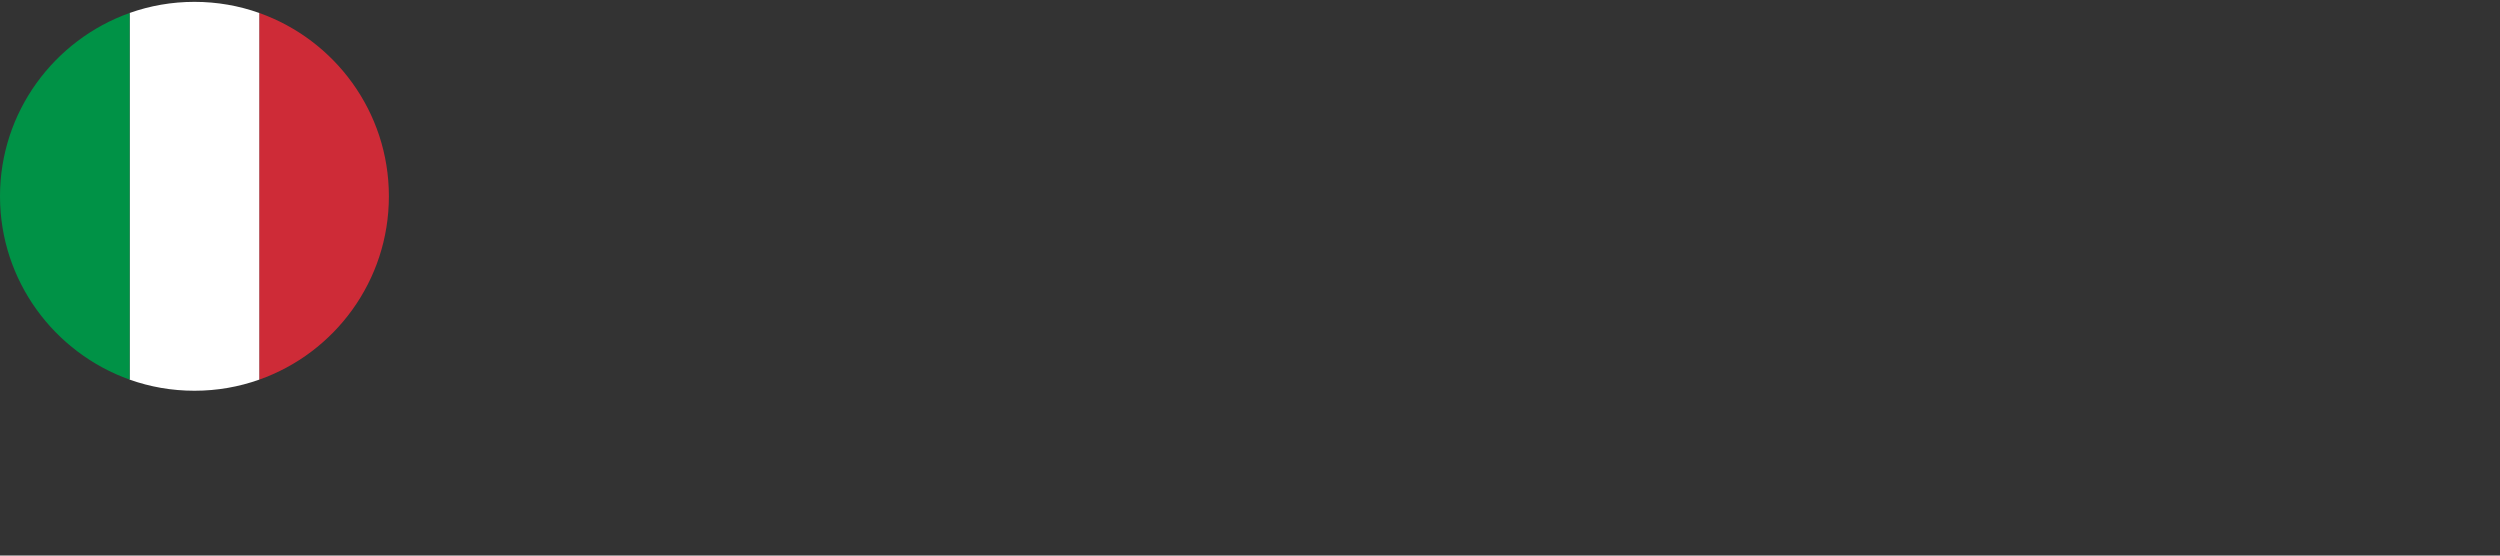
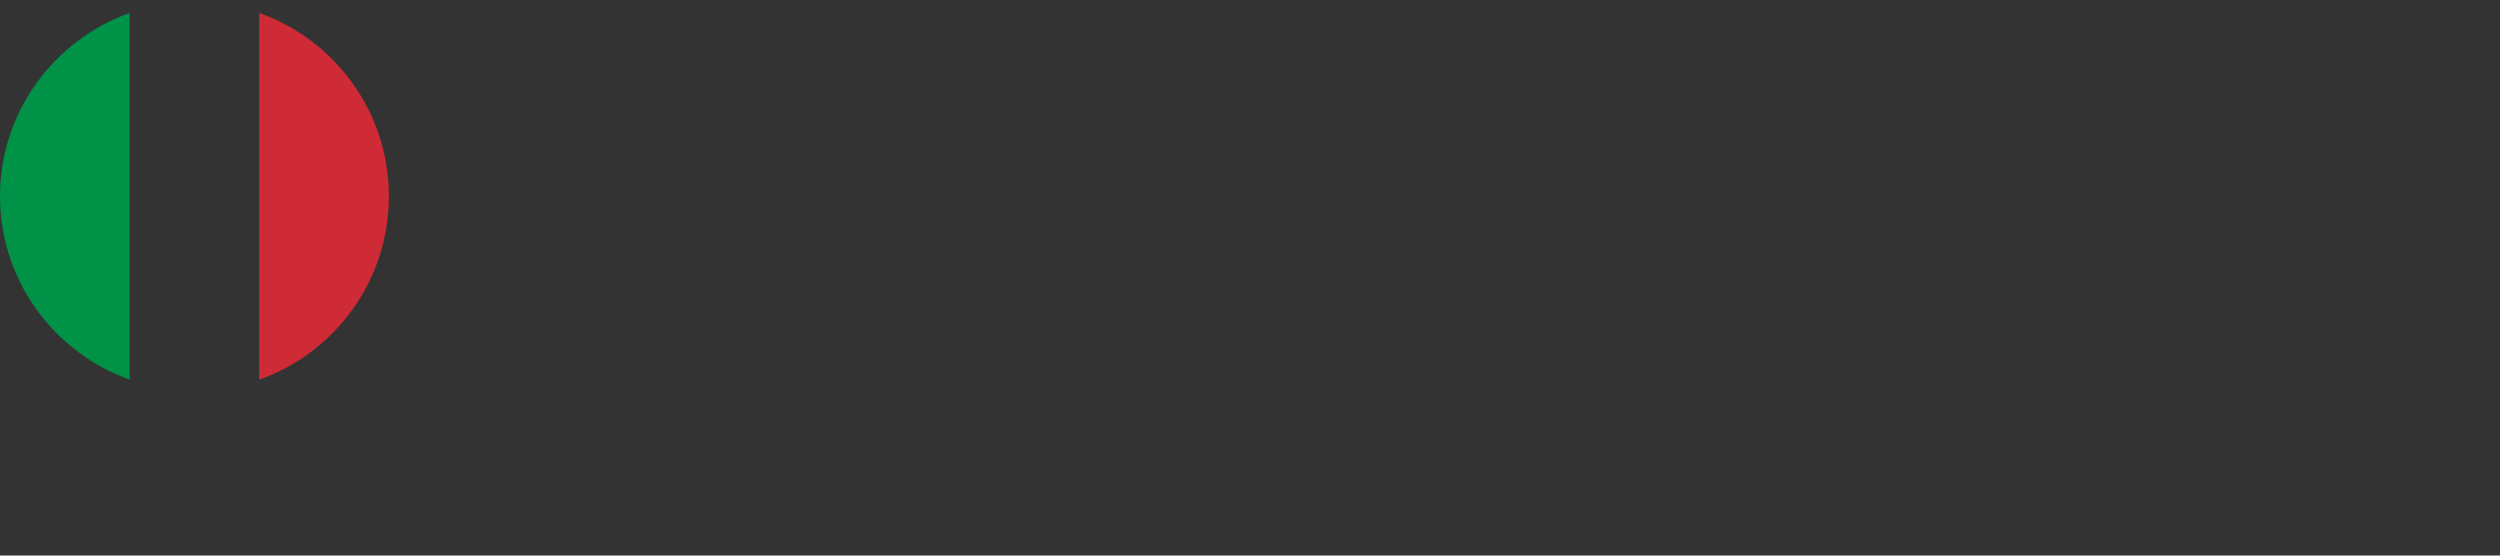
<svg xmlns="http://www.w3.org/2000/svg" version="1.1" viewBox="0 0 1350 300">
  <rect x="0" y="0" width="1350" height="300" fill="#333333" stroke="none" />
  <defs>
    <style>
      .cls-1 {
        fill: #fff;
      }

      .cls-2 {
        fill: #ce2b37;
      }

      .cls-3 {
        fill: #009246;
      }
    </style>
  </defs>
  <g>
    <g id="Layer_1">
      <g>
        <path class="cls-2" d="M210,106c0-45.6-29.2-84.5-70-99v198c40.8-14.4,70-53.4,70-99Z" />
-         <path class="cls-1" d="M105,211c12.3,0,24-2.1,35-6V7c-11-3.9-22.7-6-35-6s-24,2.1-35,6v198c11,3.9,22.7,6,35,6Z" />
        <path class="cls-3" d="M70,7C29.3,21.5,0,60.4,0,106s29.3,84.5,70,99V7Z" />
      </g>
    </g>
  </g>
</svg>